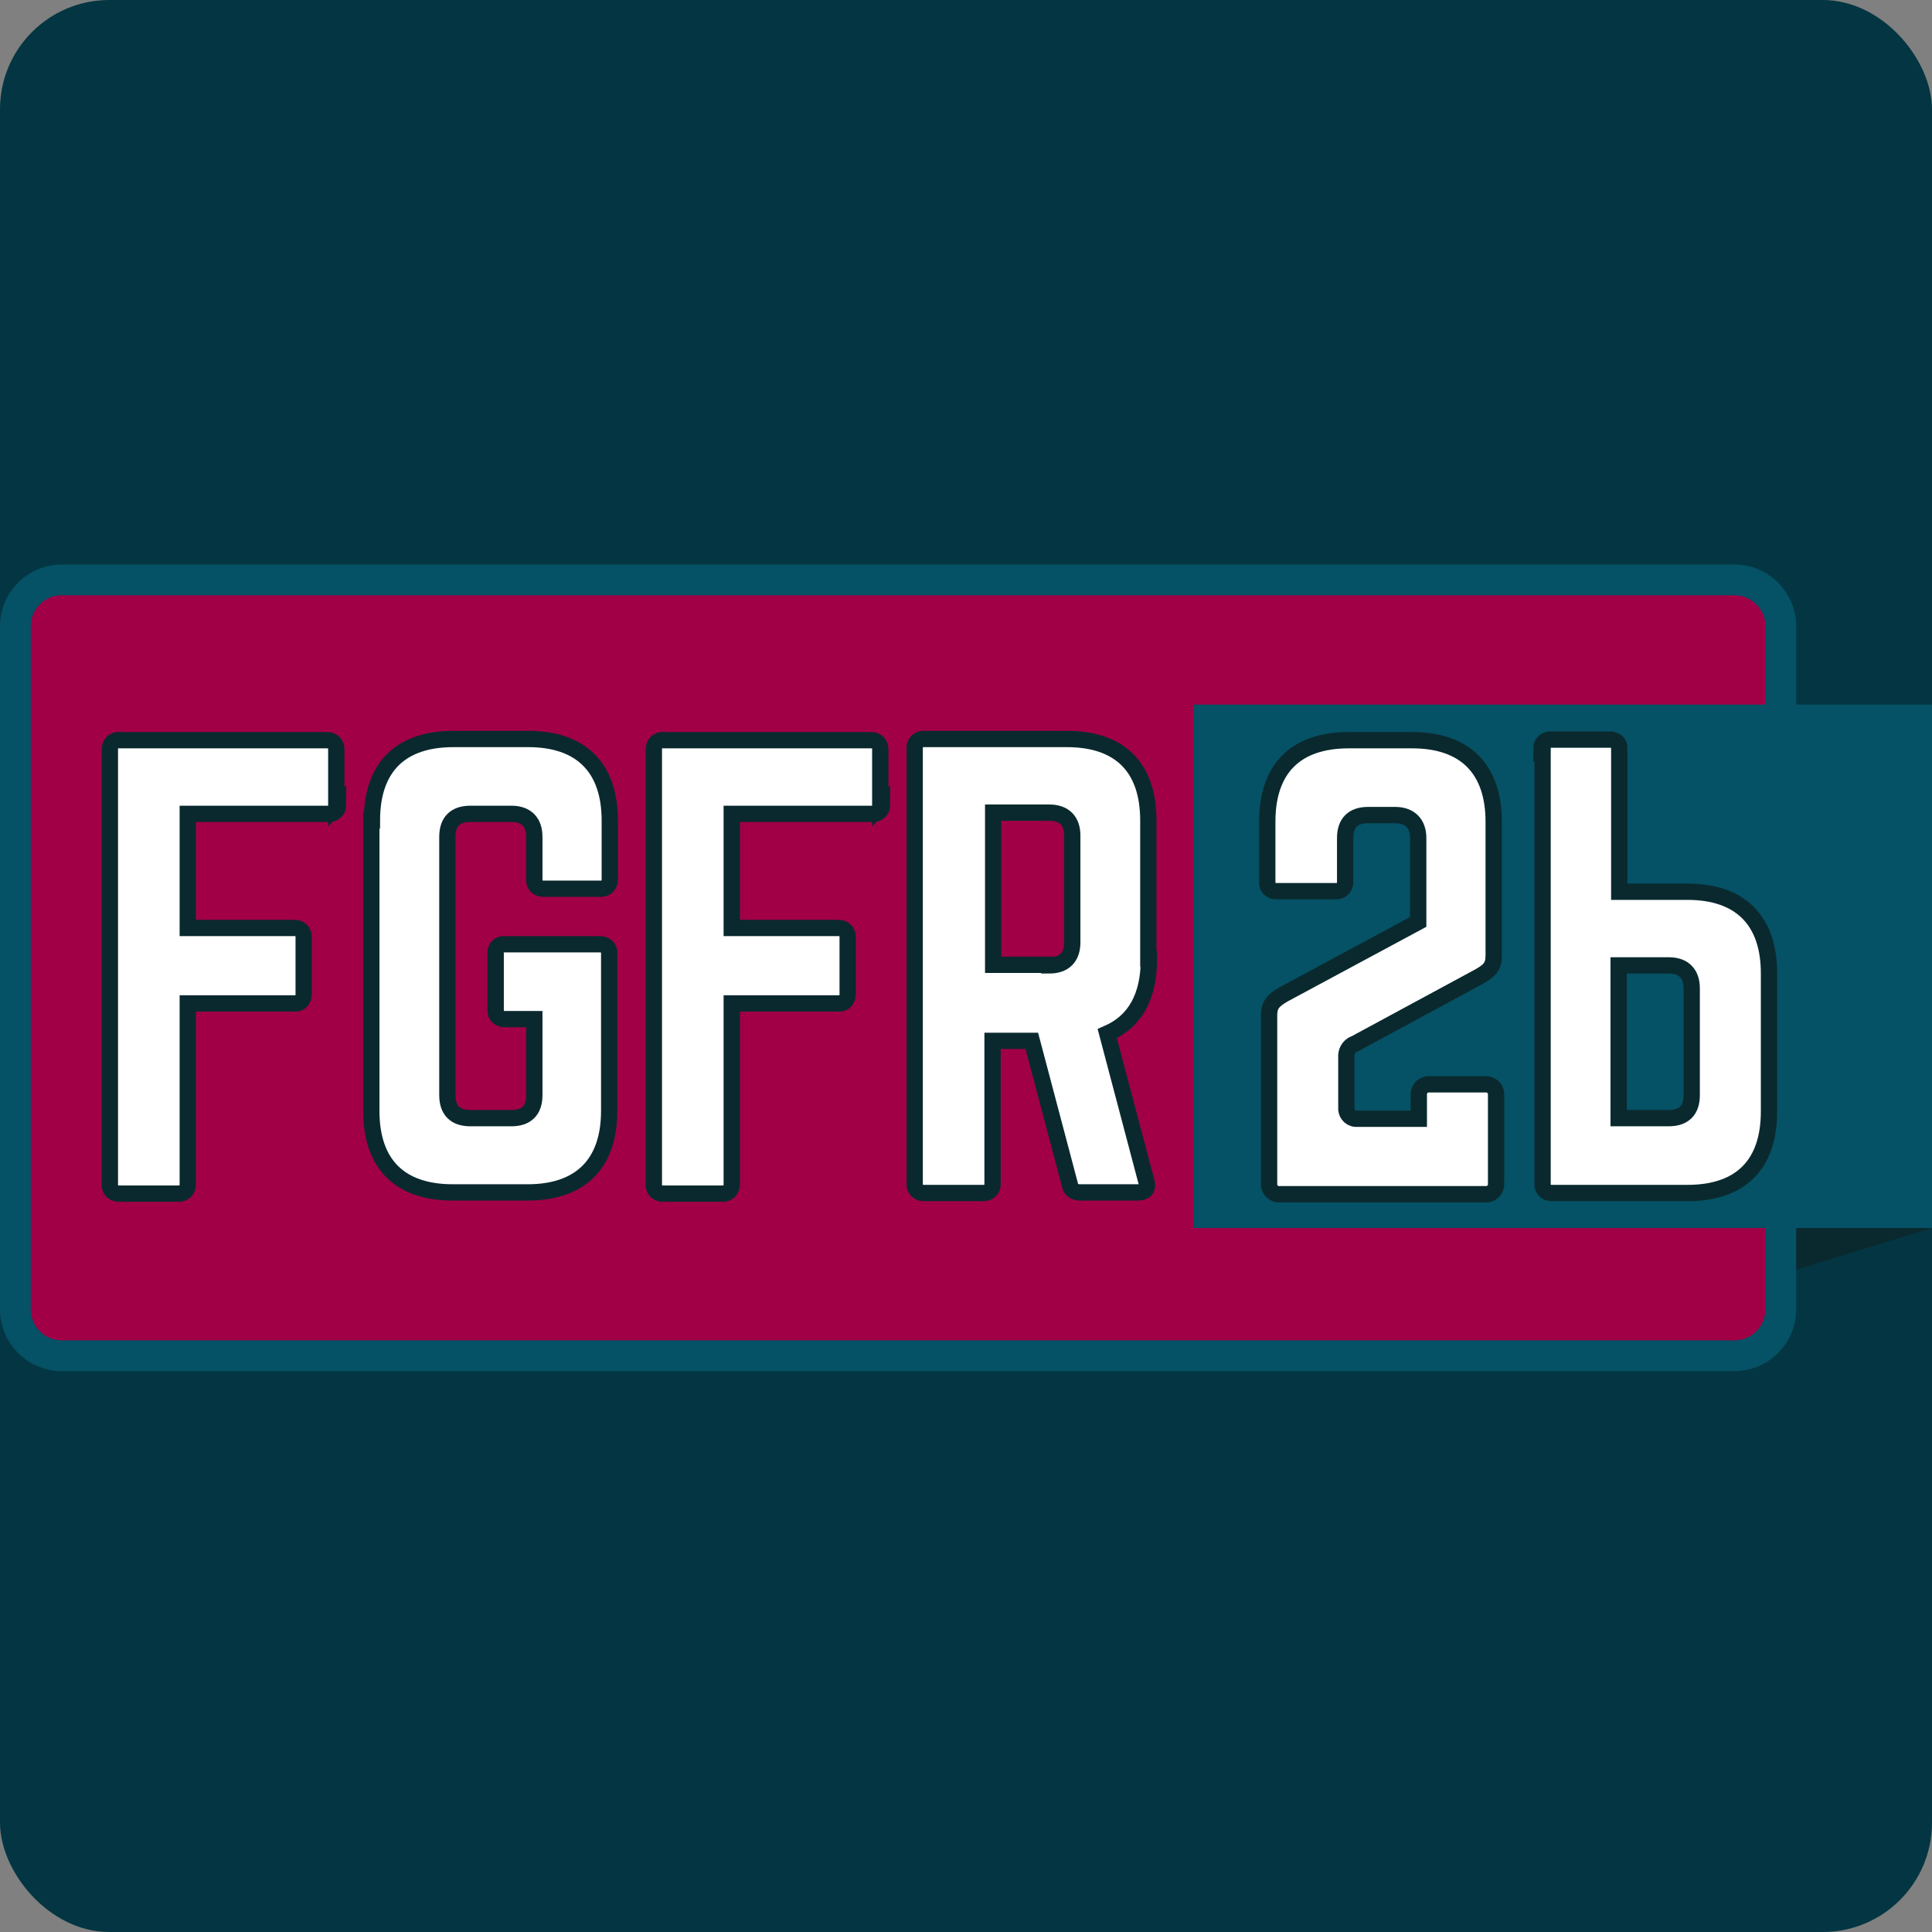
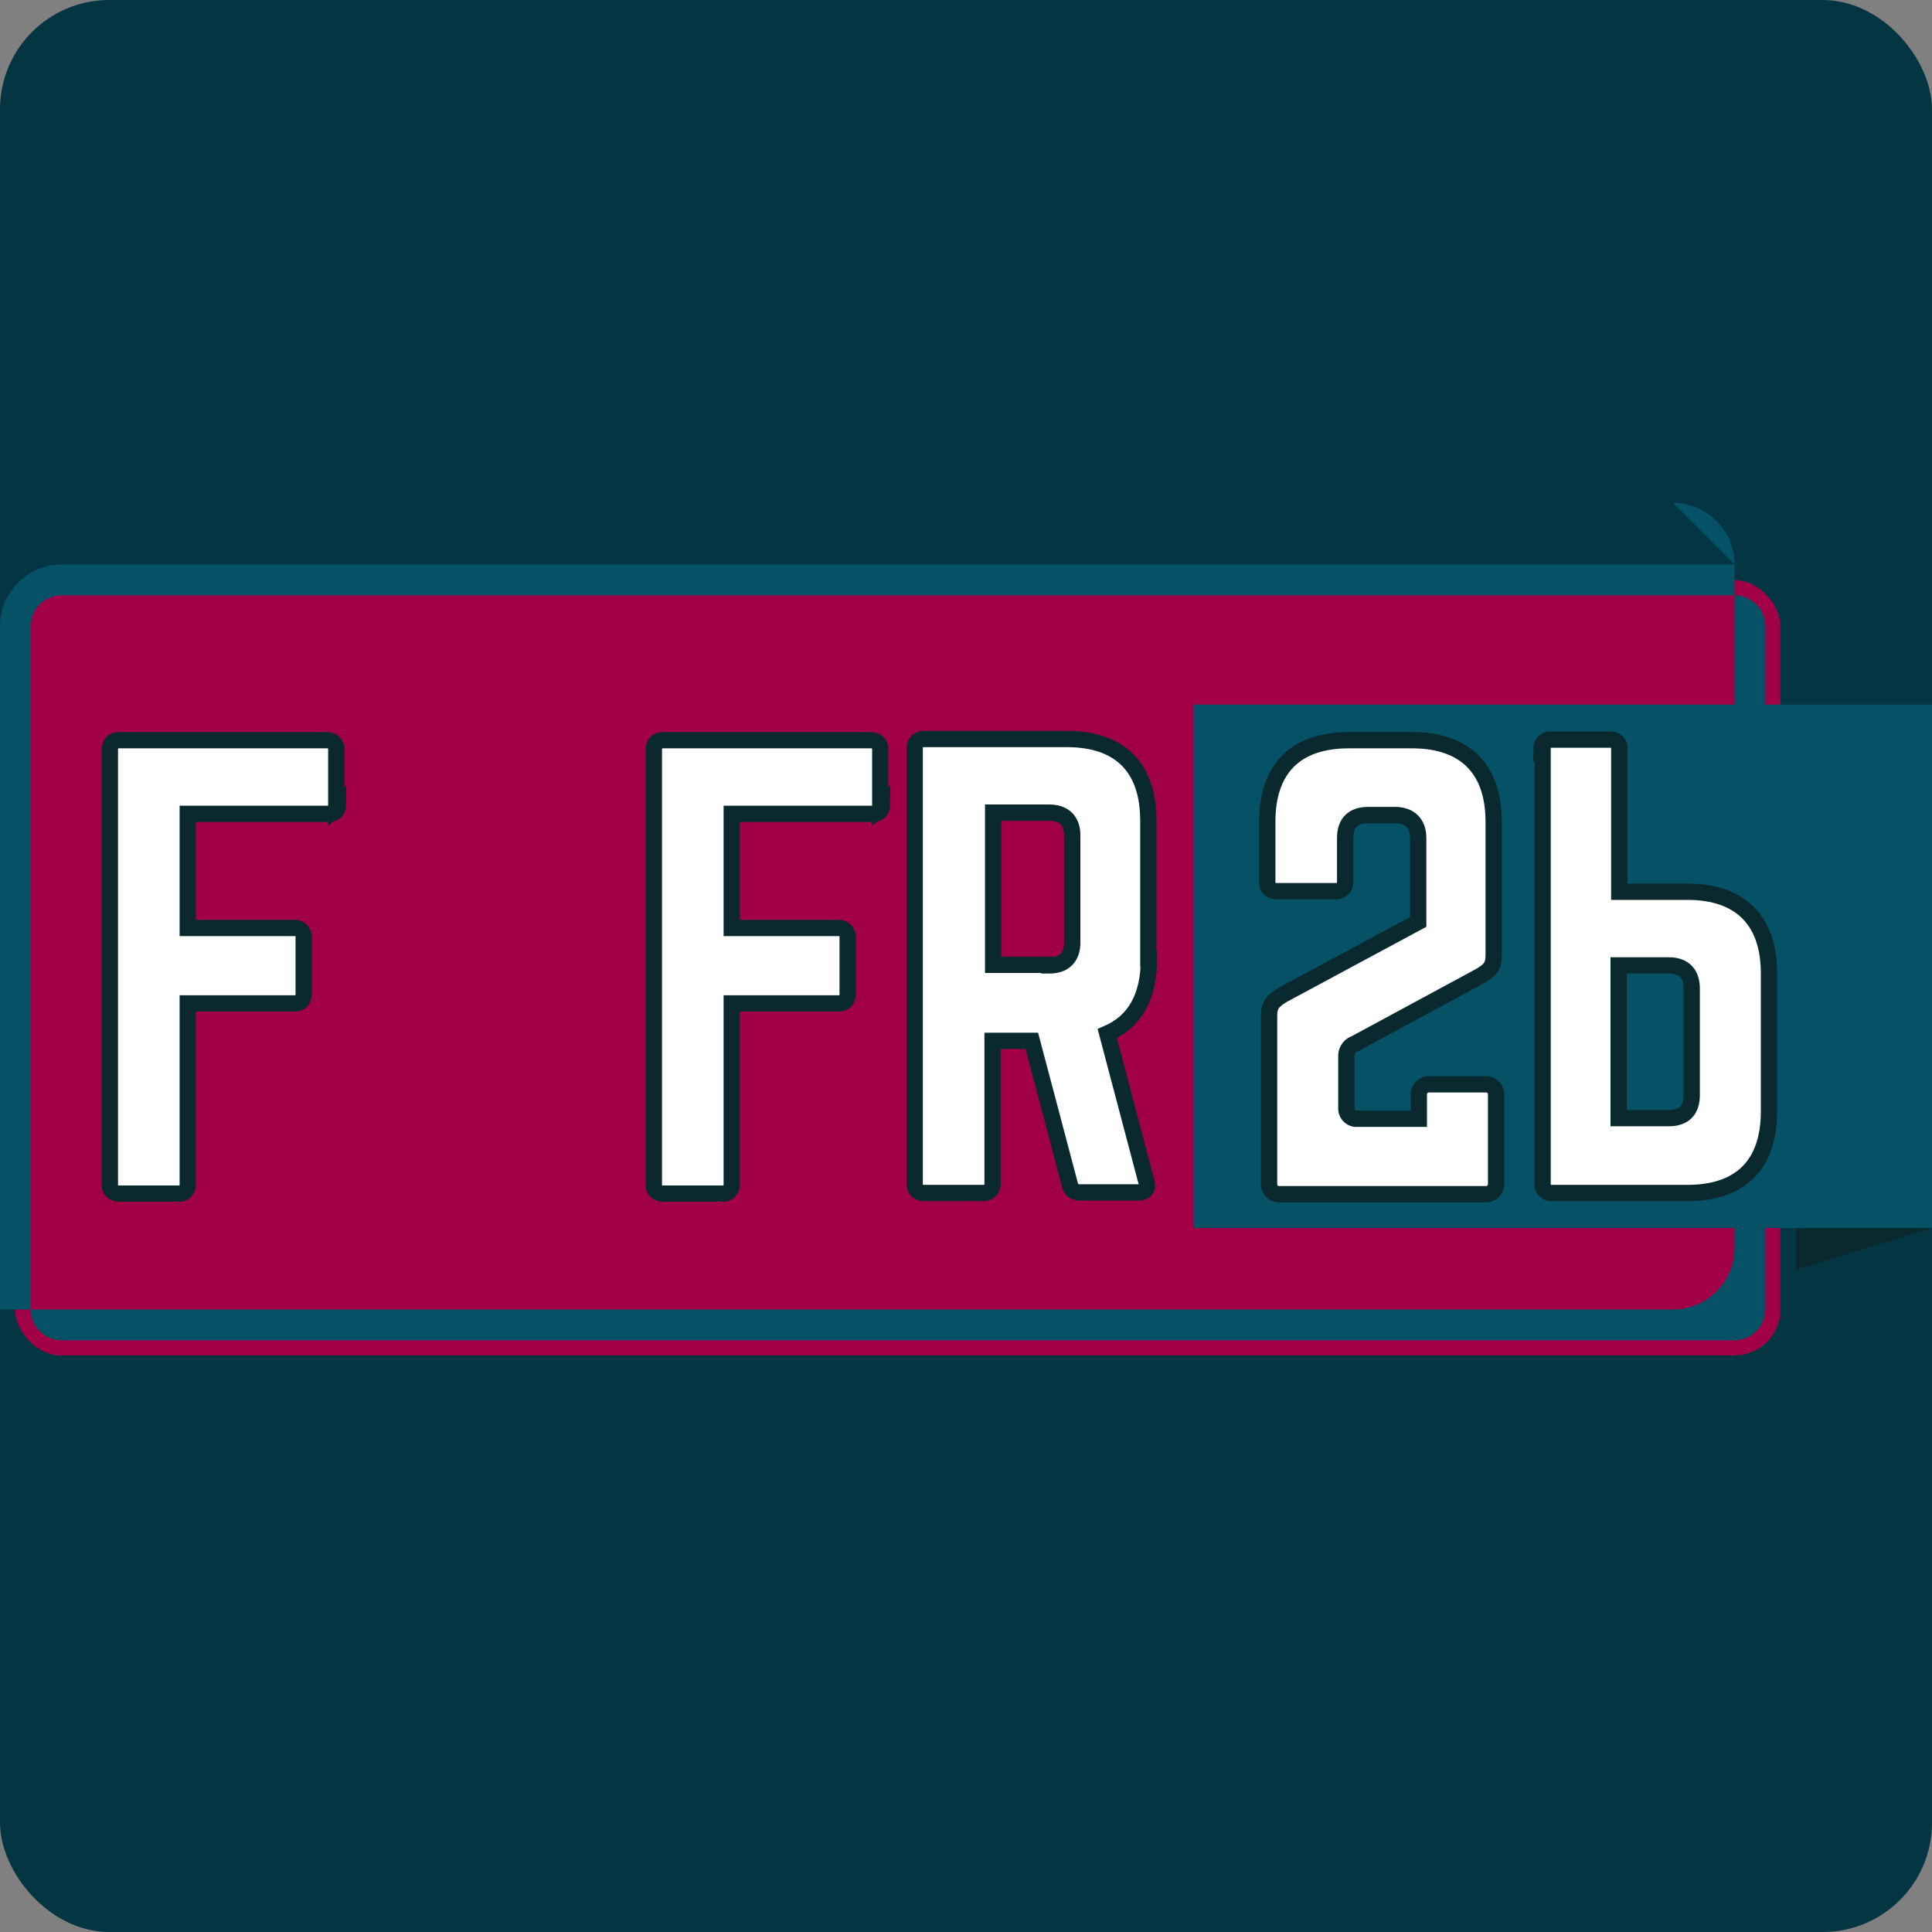
<svg xmlns="http://www.w3.org/2000/svg" id="Layer_1" data-name="Layer 1" viewBox="0 0 32 32">
  <rect x="0" y="0" width="32" height="32" fill="#808080" stroke="none" />
  <defs>
    <style>
      .cls-1 {
        fill: #a10046;
      }

      .cls-1, .cls-2, .cls-3, .cls-4 {
        stroke-width: 0px;
      }

      .cls-2 {
        fill: #033642;
      }

      .cls-3 {
        fill: #0a292e;
      }

      .cls-4 {
        fill: #055165;
      }

      .cls-5 {
        fill: #fff;
        stroke: #0a292e;
        stroke-miterlimit: 10;
        stroke-width: .27px;
      }
    </style>
  </defs>
  <rect class="cls-2" width="32" height="32" rx="1.81" ry="1.81" />
  <g>
    <path id="Path_84638" data-name="Path 84638" class="cls-3" d="M32,20.34l-2.25.69v-.94l2.25.25Z" />
    <g id="Group_79245" data-name="Group 79245">
      <rect id="Rectangle_2648" data-name="Rectangle 2648" class="cls-1" x=".25" y="9.61" width="29.24" height="12.84" rx=".76" ry=".76" />
-       <path id="Path_84639" data-name="Path 84639" class="cls-4" d="M28.73,9.86c.28,0,.51.23.51.51v11.32c0,.28-.23.51-.51.51H1.02c-.28,0-.51-.23-.51-.51v-11.32c0-.28.23-.51.51-.51h27.71M28.73,9.35H1.02c-.56,0-1.02.46-1.02,1.02v11.32c0,.56.46,1.02,1.02,1.02h27.71c.56,0,1.02-.46,1.02-1.02v-11.32c0-.56-.46-1.02-1.02-1.02Z" />
+       <path id="Path_84639" data-name="Path 84639" class="cls-4" d="M28.73,9.86c.28,0,.51.23.51.51v11.32c0,.28-.23.51-.51.51H1.02c-.28,0-.51-.23-.51-.51v-11.32c0-.28.23-.51.51-.51h27.71M28.73,9.35H1.02c-.56,0-1.02.46-1.02,1.02v11.32h27.71c.56,0,1.02-.46,1.02-1.02v-11.32c0-.56-.46-1.02-1.02-1.02Z" />
    </g>
    <g id="Group_79246" data-name="Group 79246">
      <path id="Path_84640" data-name="Path 84640" class="cls-5" d="M5.6,13.33c0,.08-.05.14-.13.15,0,0-.02,0-.03,0h-2.33v1.89h1.77c.08,0,.14.05.15.13,0,0,0,.02,0,.03v.94c0,.07-.04.14-.12.15-.01,0-.02,0-.03,0h-1.77v3c0,.08-.05.14-.13.15,0,0-.02,0-.03,0h-.98c-.07,0-.14-.04-.15-.12,0-.01,0-.02,0-.03v-7.21c0-.07.04-.14.12-.15.01,0,.02,0,.03,0h3.45c.08,0,.14.05.15.13,0,0,0,.02,0,.03v.94h0Z" />
-       <path id="Path_84641" data-name="Path 84641" class="cls-5" d="M6.16,13.59c0-.88.47-1.35,1.35-1.35h1.24c.87,0,1.35.47,1.35,1.35v.98c0,.08-.05.14-.13.15,0,0-.02,0-.03,0h-.94c-.07,0-.14-.04-.15-.12,0-.01,0-.02,0-.03v-.71c0-.24-.13-.38-.38-.38h-.68c-.25,0-.38.13-.38.38v4.28c0,.25.13.38.38.38h.68c.24,0,.38-.12.38-.38v-1.26h-.49c-.07,0-.14-.04-.15-.12,0-.01,0-.02,0-.03v-.94c-.01-.07.04-.14.11-.15.01,0,.03,0,.04,0h1.58c.07,0,.14.04.15.12,0,.01,0,.02,0,.03v2.61c0,.88-.48,1.35-1.35,1.35h-1.24c-.88,0-1.35-.47-1.35-1.35v-4.81Z" />
      <path id="Path_84642" data-name="Path 84642" class="cls-5" d="M14.61,13.33c0,.08-.05.14-.13.15,0,0-.02,0-.03,0h-2.33v1.89h1.77c.08,0,.14.05.15.13,0,0,0,.02,0,.03v.94c0,.07-.04.14-.12.15-.01,0-.02,0-.03,0h-1.77v3c0,.08-.05.14-.13.15,0,0-.02,0-.03,0h-.98c-.07,0-.14-.04-.15-.12,0-.01,0-.02,0-.03v-7.21c0-.07.04-.14.12-.15.01,0,.02,0,.03,0h3.45c.08,0,.14.05.15.13,0,0,0,.02,0,.03v.94h0Z" />
      <path id="Path_84643" data-name="Path 84643" class="cls-5" d="M19.03,15.88c0,.63-.23,1.04-.69,1.24l.65,2.46c.03.11-.03.17-.13.17h-.98c-.08,0-.15-.05-.16-.13l-.63-2.38h-.65v2.37c0,.08-.05.14-.13.15,0,0-.02,0-.03,0h-.98c-.08,0-.14-.05-.15-.13,0,0,0-.02,0-.03v-7.21c0-.08.05-.14.13-.15,0,0,.02,0,.03,0h2.36c.88,0,1.35.47,1.35,1.35v2.29h0ZM17.38,15.99c.24,0,.38-.13.38-.38v-1.77c0-.24-.13-.38-.38-.38h-.93v2.52h.93Z" />
    </g>
    <rect id="Rectangle_2649" data-name="Rectangle 2649" class="cls-4" x="19.77" y="11.67" width="12.23" height="8.67" />
    <g id="Group_79247" data-name="Group 79247">
      <path id="Path_84644" data-name="Path 84644" class="cls-5" d="M22.43,17.29c-.09.04-.14.13-.13.23v.82c-.01.09.05.18.15.19.01,0,.03,0,.04,0h1.01v-.38c-.01-.09.05-.18.15-.19.01,0,.03,0,.04,0h.9c.09-.01.18.05.19.15,0,.01,0,.03,0,.04v1.44c.01.09-.05.18-.15.19-.01,0-.03,0-.04,0h-3.38c-.09.01-.18-.05-.19-.15,0-.01,0-.03,0-.04v-2.77c0-.18.07-.25.24-.35l2.23-1.2v-1.39c0-.24-.14-.38-.38-.38h-.45c-.25,0-.38.13-.38.38v.73c0,.08-.05.14-.13.15,0,0-.02,0-.03,0h-.98c-.07,0-.14-.04-.15-.12,0-.01,0-.02,0-.03v-1c0-.88.47-1.35,1.35-1.35h1.05c.87,0,1.35.47,1.35,1.35v2.22c0,.18-.07.25-.25.35l-2.09,1.13Z" />
      <path id="Path_84645" data-name="Path 84645" class="cls-5" d="M25.53,12.4c0-.08.05-.14.13-.15,0,0,.02,0,.03,0h.98c.07,0,.14.04.15.12,0,.01,0,.02,0,.03v2.37h1.13c.88,0,1.35.48,1.35,1.35v2.29c0,.88-.47,1.35-1.35,1.35h-2.25c-.08,0-.14-.05-.15-.13,0,0,0-.02,0-.03v-7.21h0ZM26.81,16v2.52h.83c.25,0,.38-.13.38-.38v-1.77c0-.23-.12-.38-.38-.38h-.83Z" />
    </g>
  </g>
</svg>